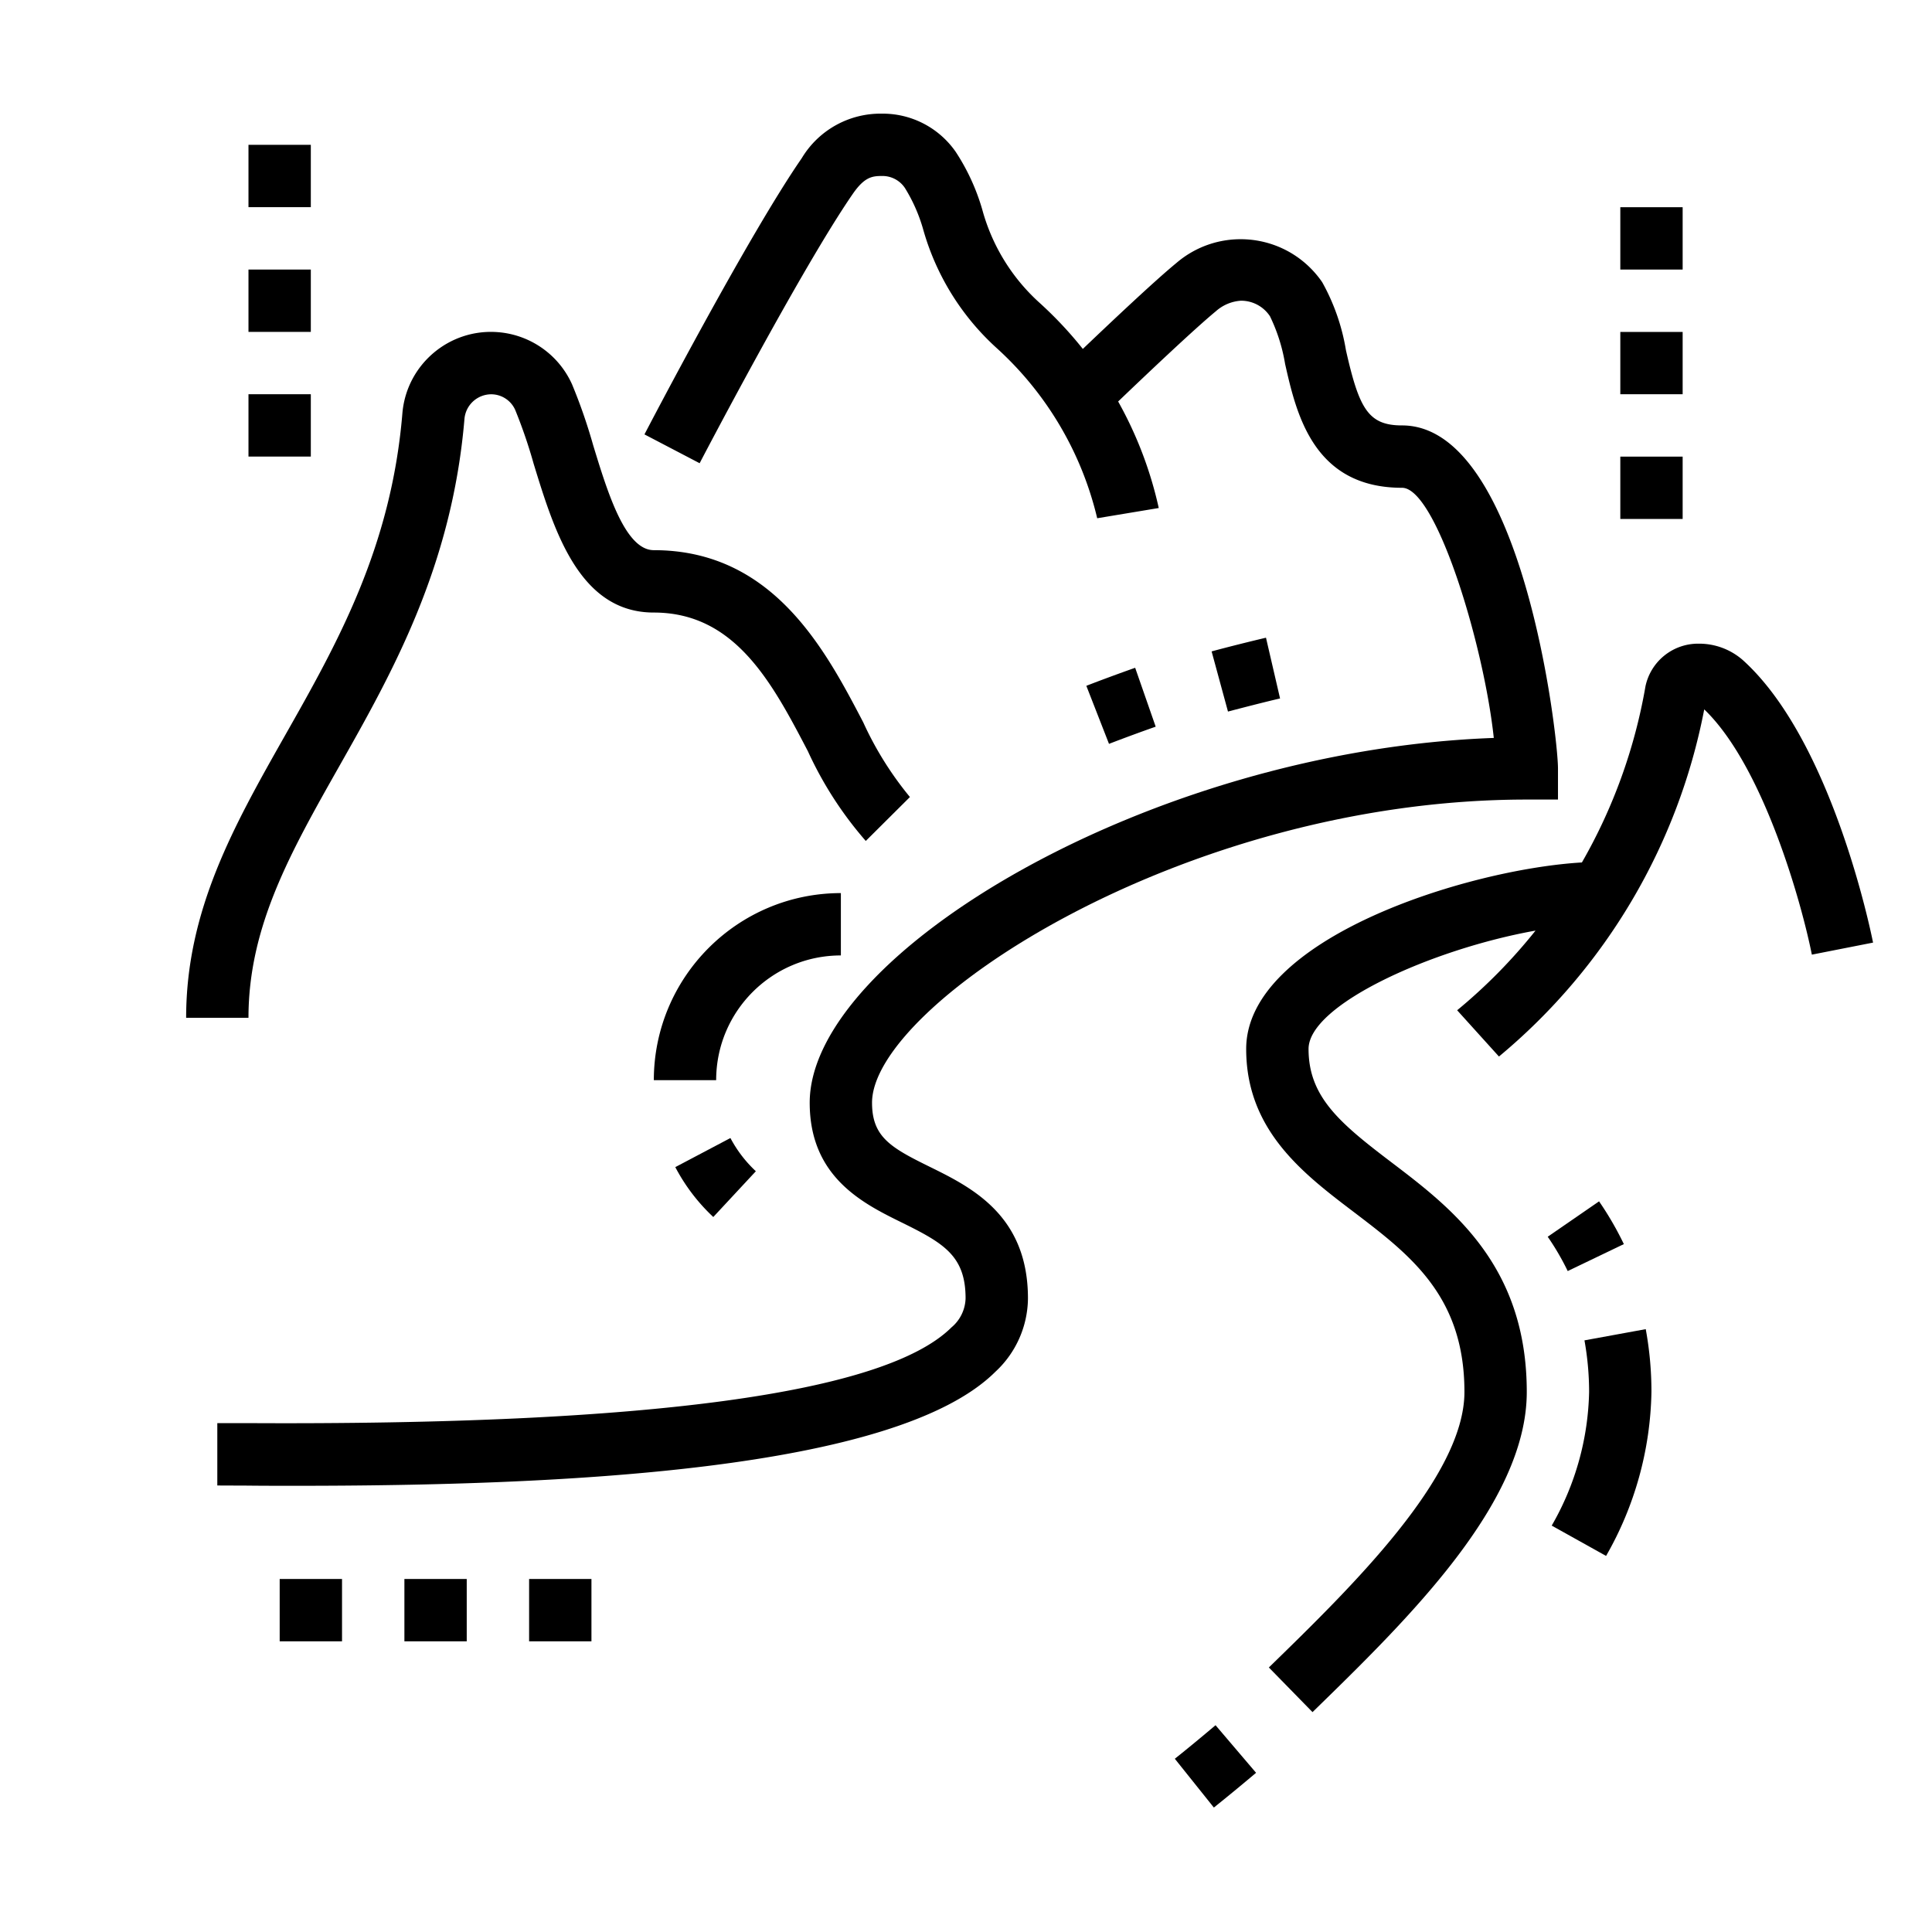
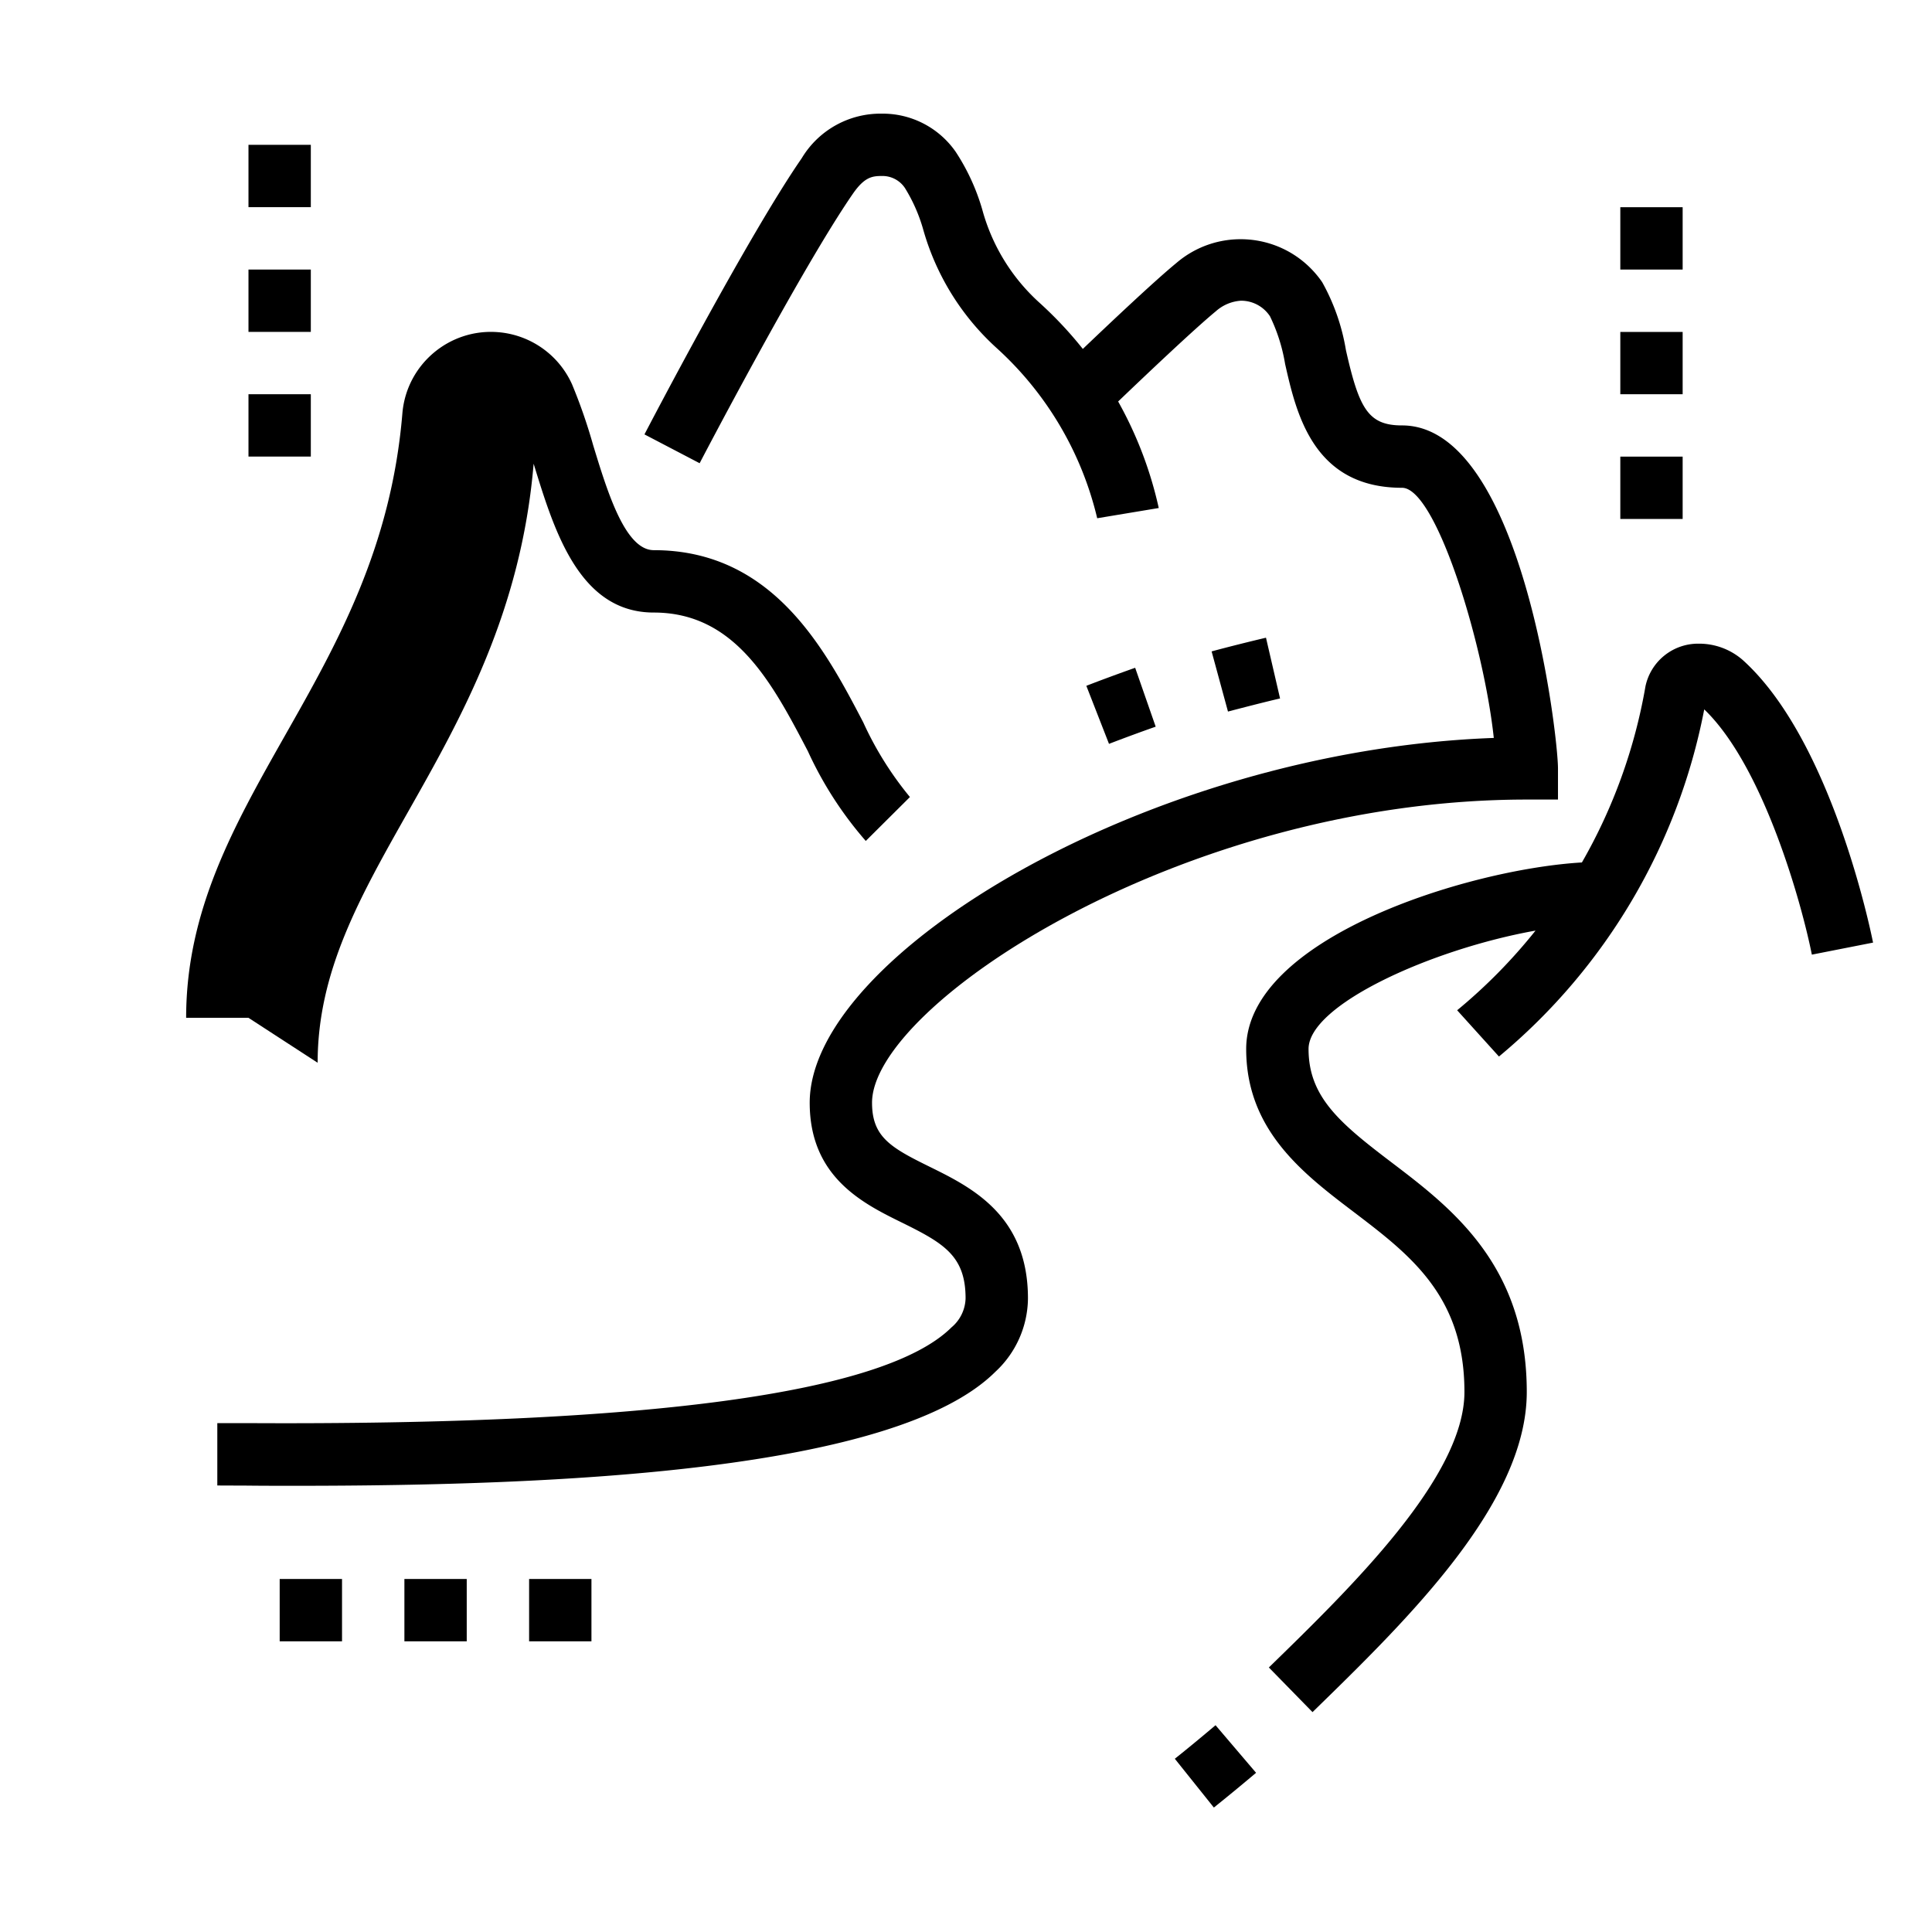
<svg xmlns="http://www.w3.org/2000/svg" viewBox="0 0 512 512">
-   <path d="M65.85 269.73H49.33c0-28.52 12.7-50.95 26.14-74.71 13.86-24.44 28.19-49.8 31.16-85.41 1.05-12.97 12.42-22.63 25.39-21.58 8.57.7 16.08 6 19.59 13.85 2.19 5.28 4.06 10.68 5.61 16.19 3.78 12.35 8.46 27.73 16.04 27.73 31.59 0 45.44 26.35 55.49 45.59a89.147 89.147 0 0 0 12.39 19.83l-11.7 11.64a98.265 98.265 0 0 1-15.35-23.8c-9.44-18.06-19.24-36.73-40.83-36.73-19.83 0-26.44-21.87-31.84-39.44a132.61 132.61 0 0 0-4.89-14.27 6.981 6.981 0 0 0-6.34-4.13 7.147 7.147 0 0 0-7.1 6.49c-3.3 39.23-19.19 67.36-33.24 92.18-12.88 22.78-24 42.4-24 66.57Zm259.58-81.15-4.34-15.95c3.97-1.08 10.39-2.69 14.41-3.63l3.73 16.1c-3.87.89-10.01 2.48-13.8 3.47Zm-31.53 8.56-6.01-15.39c3.77-1.47 9.03-3.4 12.94-4.78l5.44 15.61c-3.73 1.3-8.77 3.16-12.39 4.56h.02Z" />
+   <path d="M65.85 269.73H49.33c0-28.52 12.7-50.95 26.14-74.71 13.86-24.44 28.19-49.8 31.16-85.41 1.05-12.97 12.42-22.63 25.39-21.58 8.57.7 16.08 6 19.59 13.85 2.19 5.28 4.06 10.68 5.61 16.19 3.78 12.35 8.46 27.73 16.04 27.73 31.59 0 45.44 26.35 55.49 45.59a89.147 89.147 0 0 0 12.39 19.83l-11.7 11.64a98.265 98.265 0 0 1-15.35-23.8c-9.44-18.06-19.24-36.73-40.83-36.73-19.83 0-26.44-21.87-31.84-39.44c-3.3 39.23-19.19 67.36-33.24 92.18-12.88 22.78-24 42.4-24 66.57Zm259.58-81.15-4.34-15.95c3.97-1.08 10.39-2.69 14.41-3.63l3.73 16.1c-3.87.89-10.01 2.48-13.8 3.47Zm-31.53 8.56-6.01-15.39c3.77-1.47 9.03-3.4 12.94-4.78l5.44 15.61c-3.73 1.3-8.77 3.16-12.39 4.56h.02Z" />
  <path d="M412.88 203.63v8.26h-8.27c-91.41 0-173.51 54.53-173.51 80.34 0 9.09 4.96 11.9 15.29 16.98 10.97 5.41 26.03 12.8 26.03 34.88a26.819 26.819 0 0 1-8.62 19.43c-26.44 26.32-115.27 30.23-185.38 30.23h-.01c-4.43 0-8.78 0-13.03-.05l-7.79-.03v-16.53h7.88c106.33.6 169.08-7.88 186.68-25.37 2.29-1.91 3.65-4.7 3.74-7.68 0-11.26-5.78-14.62-16.81-20.06-10.34-5.08-24.5-12.05-24.5-31.8 0-39.26 89.93-93.37 181.29-96.67-2.63-24.72-15.28-66.29-24.31-66.29-23.56 0-28.03-19.73-30.99-32.8-.72-4.39-2.07-8.65-4.01-12.65a9.154 9.154 0 0 0-7.69-4.13c-2.47.16-4.82 1.15-6.67 2.81-5.73 4.72-18.79 17.11-25.88 23.9 4.92 8.78 8.56 18.29 10.76 28.23l-16.31 2.71a88.394 88.394 0 0 0-26.49-44.96 66.917 66.917 0 0 1-19.63-31.59 43.1 43.1 0 0 0-4.83-10.96 7.152 7.152 0 0 0-6.18-3.19c-2.56 0-4.59.34-7.62 4.71-13.58 19.63-40.34 70.89-40.61 71.41l-14.62-7.64c1.1-2.14 27.5-52.7 41.67-73.18a24.327 24.327 0 0 1 21.18-11.82c7.82-.1 15.18 3.7 19.64 10.13 3.08 4.69 5.44 9.82 7.01 15.21a51.383 51.383 0 0 0 15.12 24.71c4.2 3.8 8.06 7.91 11.55 12.3 7.5-7.16 19.1-18.1 24.74-22.73 10.96-9.44 27.49-8.21 36.93 2.75.63.73 1.23 1.5 1.77 2.3 3.13 5.6 5.25 11.7 6.29 18.02 3.49 15.45 5.87 19.93 14.87 19.93 31.78 0 41.32 82.04 41.32 90.89ZM321.67 479l-10.33-12.91c3.5-2.79 7.11-5.78 10.79-8.89l10.74 12.61c-3.81 3.22-7.55 6.3-11.16 9.19h-.04Z" />
-   <path d="M189.79 286.25h-16.52c.03-27.37 22.21-49.55 49.57-49.57v16.52c-18.25 0-33.05 14.8-33.05 33.05Zm-.76 36.27a49.788 49.788 0 0 1-10.07-13.22l14.61-7.71c1.74 3.29 4.02 6.27 6.74 8.8l-11.28 12.13Zm236.61 89.82-14.42-8.04a73.791 73.791 0 0 0 9.91-35.42c0-4.58-.42-9.16-1.23-13.67l16.24-2.97a91.852 91.852 0 0 1 1.51 16.63 90.313 90.313 0 0 1-12.02 43.46Zm-10.18-75.5c-1.53-3.16-3.3-6.2-5.3-9.09l13.61-9.38c2.48 3.6 4.67 7.39 6.57 11.33l-14.87 7.14Z" />
  <path d="m496.38 249.8-16.22 3.19c-2.59-13.09-12.69-49.8-28.52-65a158.587 158.587 0 0 1-54.4 92l-11.08-12.26a142.38 142.38 0 0 0 20.77-21.11c-27.51 4.91-60.15 19.66-60.15 31.37 0 12.7 8.31 19.66 21.88 29.97 16.02 12.17 35.95 27.34 35.95 60.92 0 29.5-31.48 60.2-56.78 84.85l-11.57-11.83c21.89-21.31 51.83-50.49 51.83-73.02 0-25.38-14.29-36.25-29.43-47.76-13.32-10.12-28.41-21.6-28.41-43.13 0-29.29 58.58-47.64 88.97-49.43a142.4 142.4 0 0 0 16.85-46.7 14.255 14.255 0 0 1 14.09-11.28h.05c4.26-.02 8.39 1.51 11.61 4.31 23.77 21.37 34.12 72.71 34.56 74.91ZM74.12 418.45h16.52v16.52H74.12zm33.05 0h16.52v16.52h-16.52zm33.05 0h16.52v16.52h-16.52zM65.85 104.48h16.52V121H65.85zm0-33.05h16.52v16.52H65.85zm0-33.05h16.52V54.9H65.85zm363.55 82.63h16.52v16.52H429.4zm0-33.05h16.52v16.52H429.4zm0-33.05h16.52v16.52H429.4z" />
</svg>